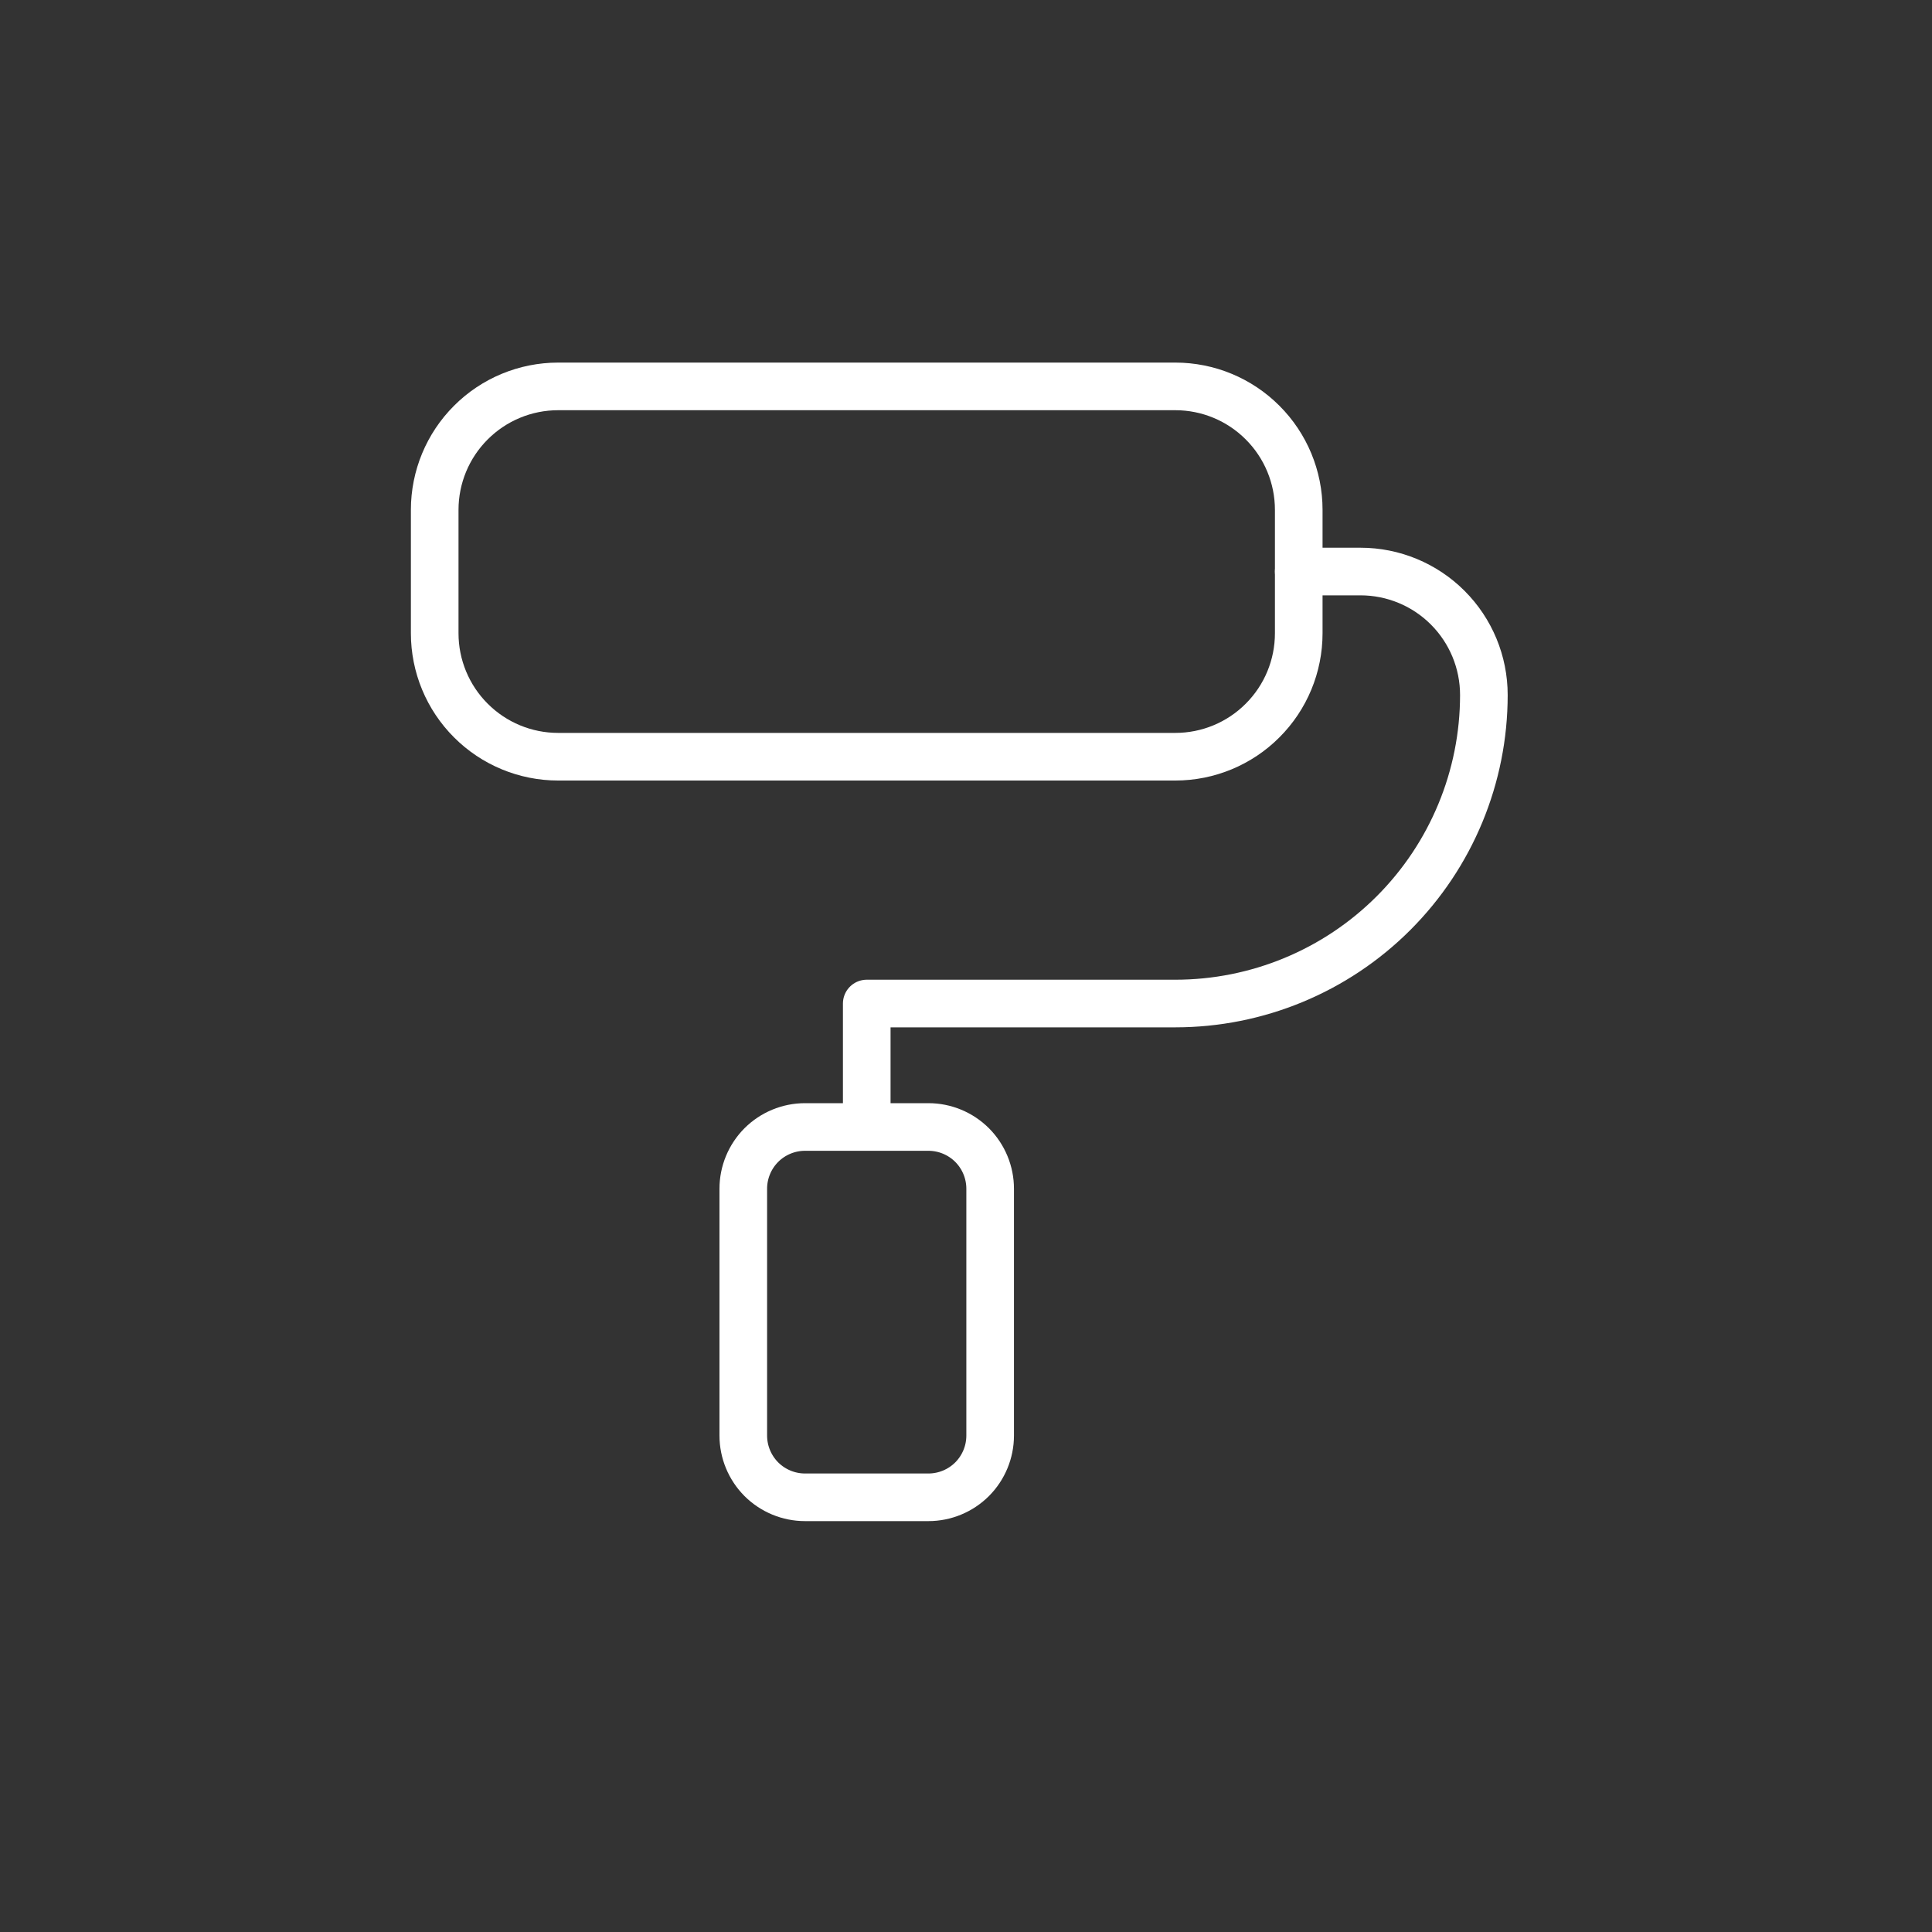
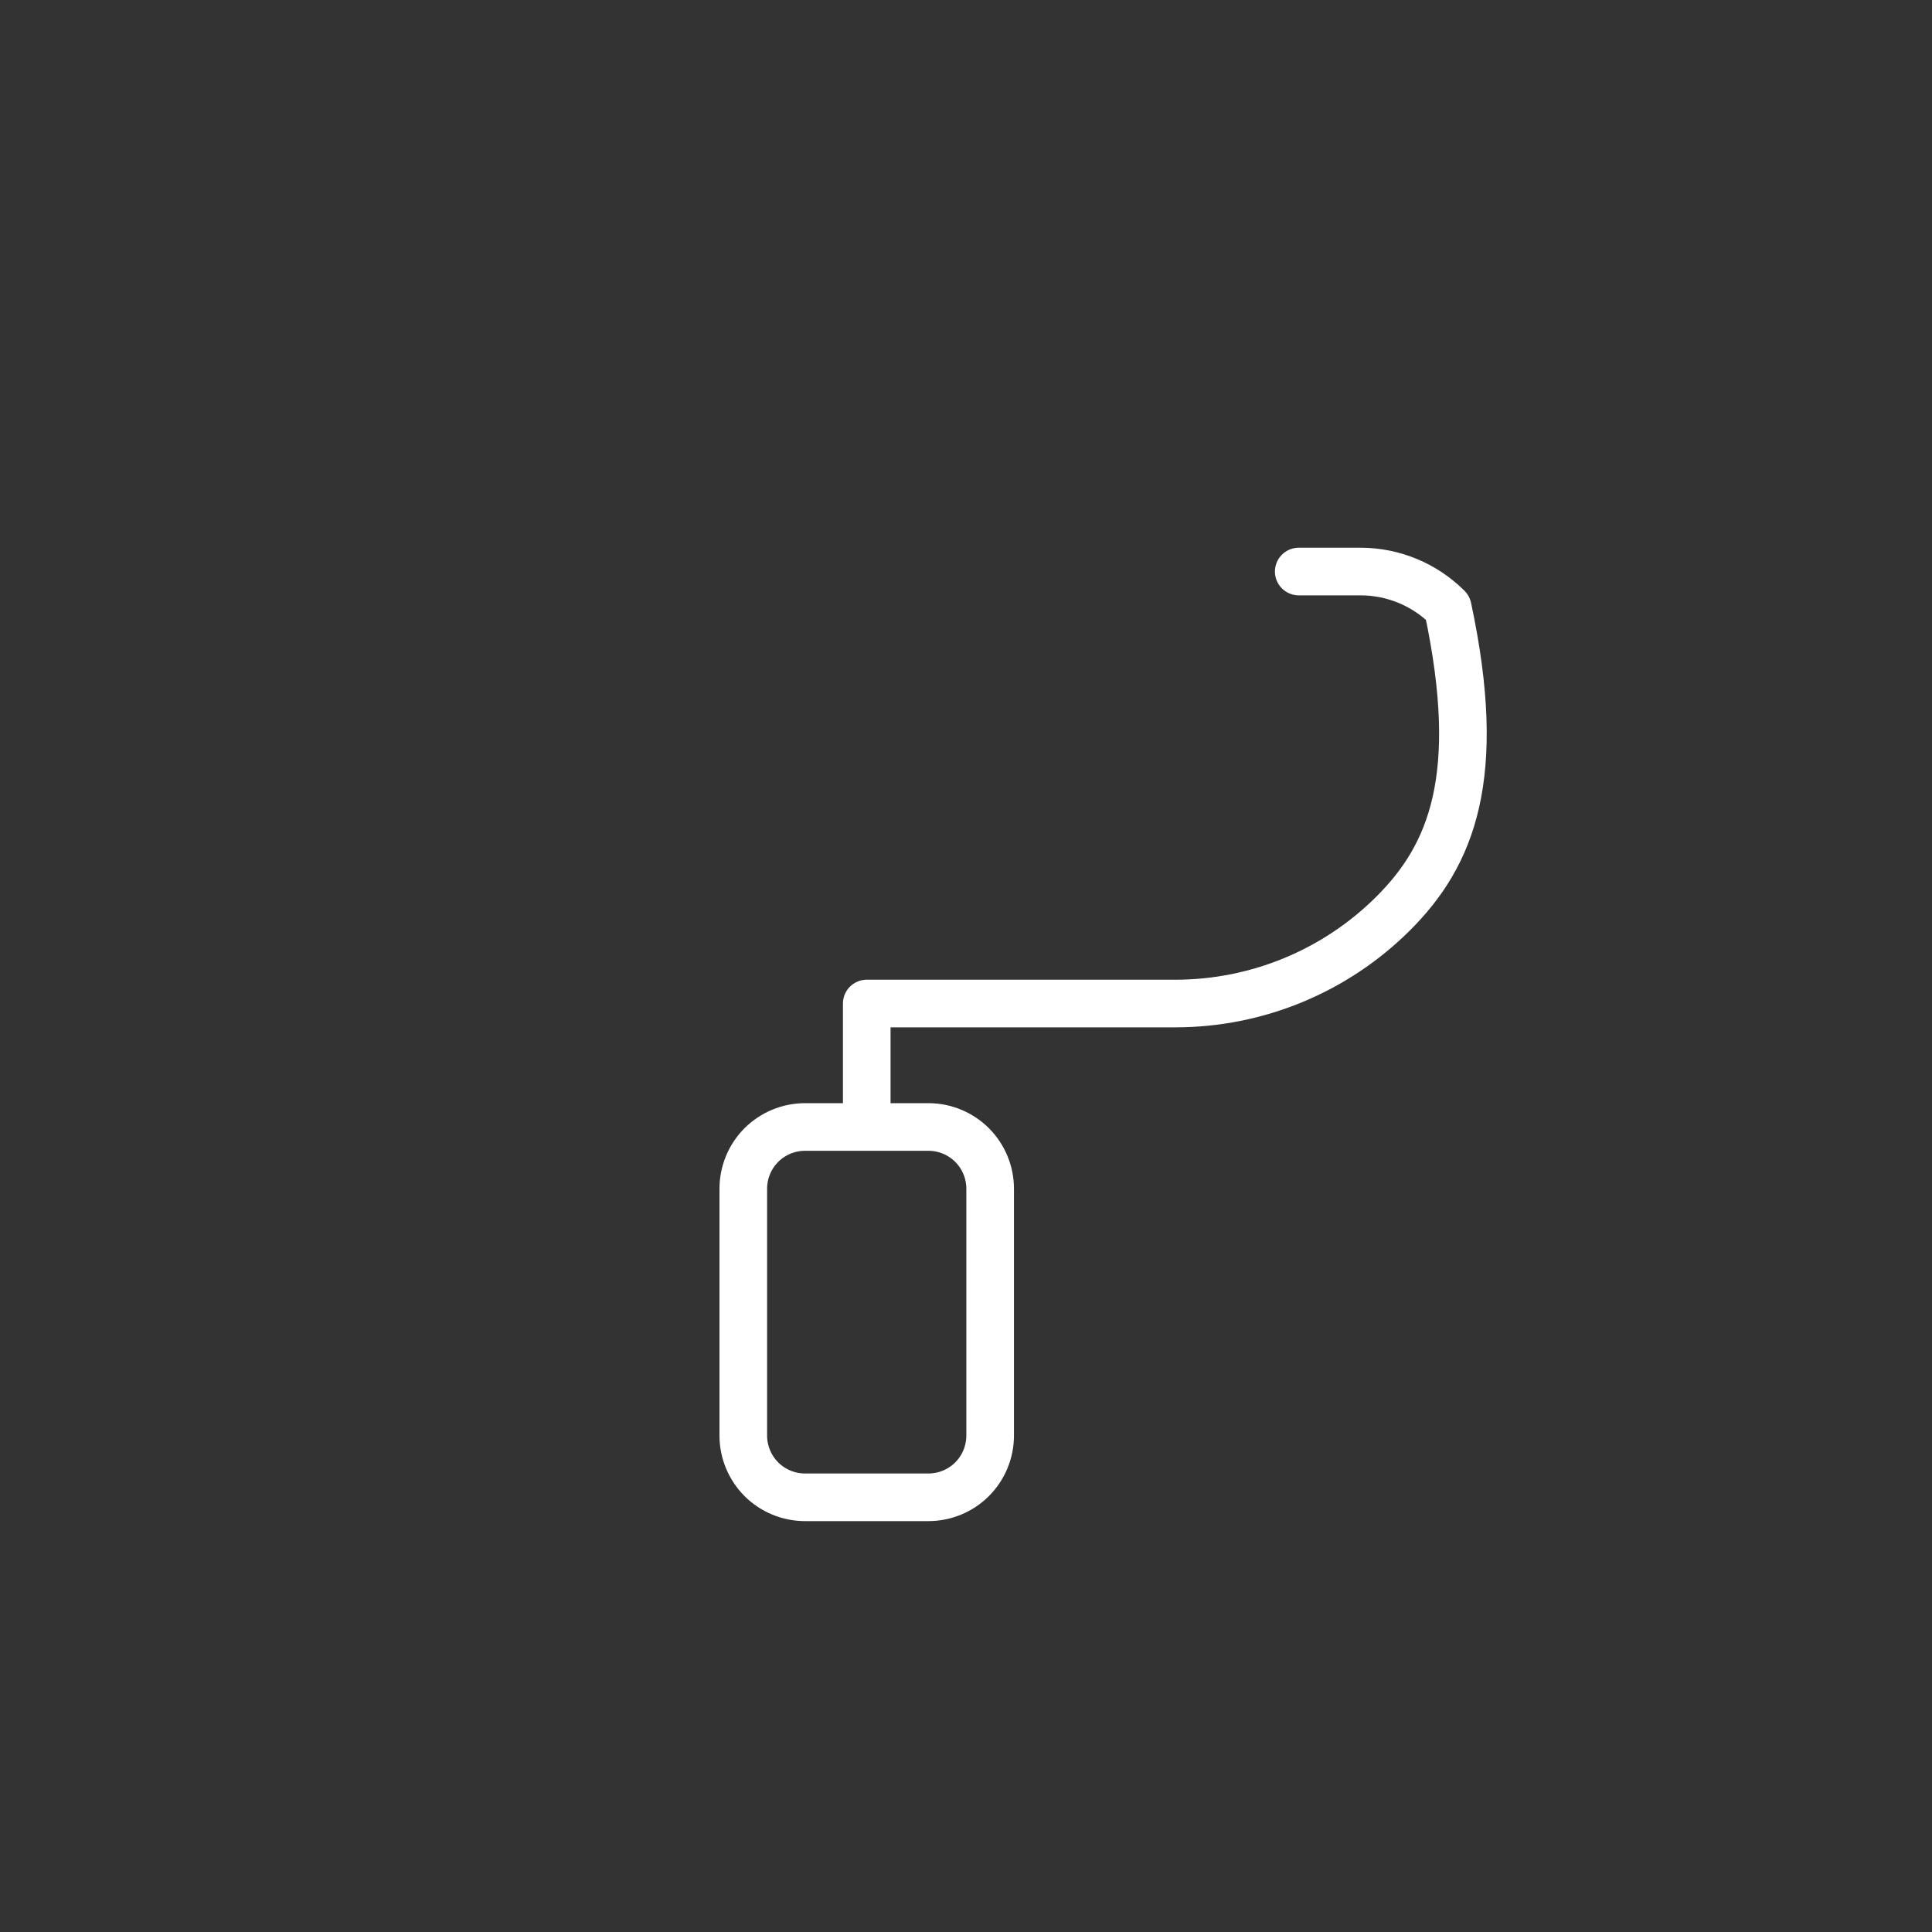
<svg xmlns="http://www.w3.org/2000/svg" width="40" height="40" viewBox="0 0 40 40" fill="none">
  <rect x="0" y="0" width="40" height="40" fill="#333333" stroke="none" />
-   <path d="M9 10.556C9 9.878 9.269 9.228 9.749 8.749C10.228 8.269 10.878 8 11.556 8H24.334C25.011 8 25.661 8.269 26.14 8.749C26.62 9.228 26.889 9.878 26.889 10.556V13.111C26.889 13.789 26.62 14.439 26.14 14.918C25.661 15.398 25.011 15.667 24.334 15.667H11.556C10.878 15.667 10.228 15.398 9.749 14.918C9.269 14.439 9 13.789 9 13.111V10.556Z" stroke="white" stroke-width="0.986" stroke-linecap="round" stroke-linejoin="round" />
-   <path d="M26.889 11.833H28.167C28.845 11.833 29.495 12.102 29.974 12.582C30.453 13.061 30.722 13.711 30.722 14.389C30.722 16.083 30.049 17.708 28.851 18.906C27.653 20.104 26.028 20.777 24.333 20.777H17.945V23.333M15.389 24.611C15.389 24.272 15.524 23.947 15.763 23.707C16.003 23.468 16.328 23.333 16.667 23.333H19.222C19.561 23.333 19.886 23.468 20.126 23.707C20.365 23.947 20.5 24.272 20.5 24.611V29.722C20.5 30.061 20.365 30.386 20.126 30.626C19.886 30.865 19.561 31 19.222 31H16.667C16.328 31 16.003 30.865 15.763 30.626C15.524 30.386 15.389 30.061 15.389 29.722V24.611Z" stroke="white" stroke-width="0.986" stroke-linecap="round" stroke-linejoin="round" />
+   <path d="M26.889 11.833H28.167C28.845 11.833 29.495 12.102 29.974 12.582C30.722 16.083 30.049 17.708 28.851 18.906C27.653 20.104 26.028 20.777 24.333 20.777H17.945V23.333M15.389 24.611C15.389 24.272 15.524 23.947 15.763 23.707C16.003 23.468 16.328 23.333 16.667 23.333H19.222C19.561 23.333 19.886 23.468 20.126 23.707C20.365 23.947 20.5 24.272 20.5 24.611V29.722C20.5 30.061 20.365 30.386 20.126 30.626C19.886 30.865 19.561 31 19.222 31H16.667C16.328 31 16.003 30.865 15.763 30.626C15.524 30.386 15.389 30.061 15.389 29.722V24.611Z" stroke="white" stroke-width="0.986" stroke-linecap="round" stroke-linejoin="round" />
</svg>